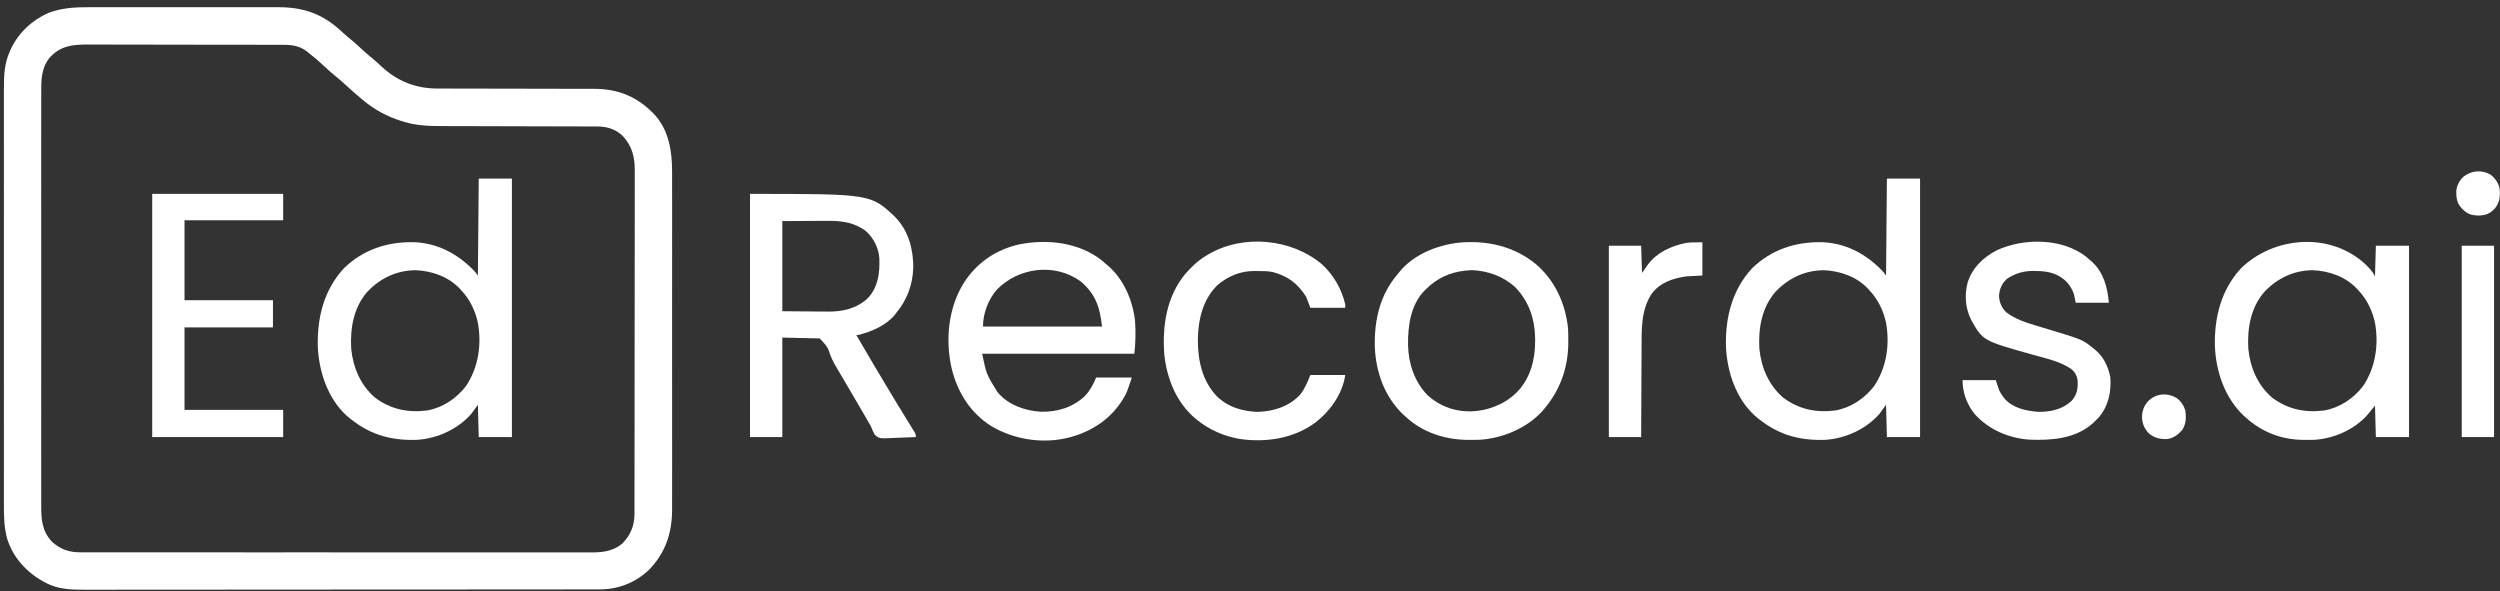
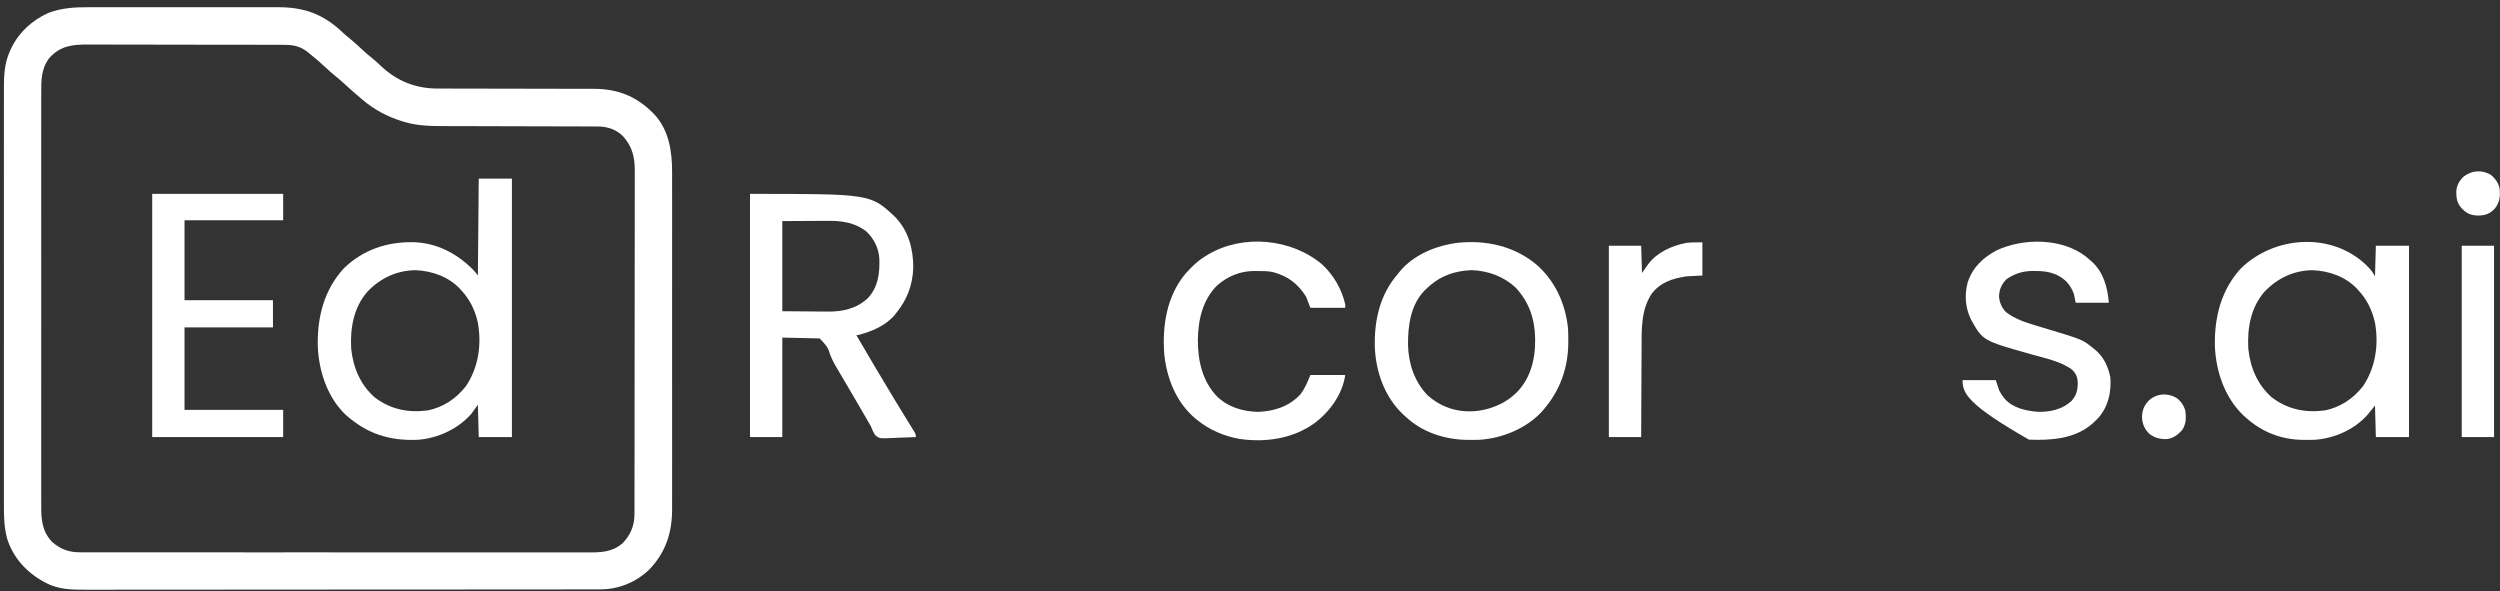
<svg xmlns="http://www.w3.org/2000/svg" version="1.1" width="2940" height="695">
  <rect width="100%" height="100%" fill="#333333" stroke="none" />
  <path d="M0 0 C2.636 -0.005 5.273 -0.012 7.909 -0.021 C14.292 -0.039 20.675 -0.035 27.057 -0.024 C32.25 -0.015 37.443 -0.013 42.637 -0.018 C43.75 -0.019 43.75 -0.019 44.887 -0.02 C46.396 -0.021 47.905 -0.022 49.414 -0.023 C63.524 -0.035 77.634 -0.022 91.744 -0 C103.818 0.018 115.893 0.015 127.968 -0.004 C142.031 -0.025 156.095 -0.034 170.159 -0.021 C171.662 -0.02 173.165 -0.019 174.668 -0.018 C175.408 -0.017 176.147 -0.016 176.909 -0.016 C182.088 -0.012 187.267 -0.018 192.447 -0.028 C198.769 -0.039 205.092 -0.036 211.414 -0.014 C214.633 -0.004 217.851 -0.002 221.069 -0.013 C252.373 -0.112 274.854 8.068 297.574 29.65 C300.305 32.23 303.153 34.611 306.09 36.955 C311.111 40.982 315.777 45.31 320.458 49.718 C324.773 53.759 329.251 57.512 333.871 61.201 C337.107 63.896 340.152 66.754 343.215 69.643 C361.995 87.158 383.913 95.707 409.599 95.649 C410.453 95.651 411.307 95.653 412.187 95.655 C415.024 95.661 417.861 95.66 420.698 95.659 C422.742 95.662 424.786 95.666 426.83 95.67 C431.222 95.678 435.614 95.683 440.006 95.686 C446.963 95.692 453.92 95.709 460.877 95.728 C463.264 95.734 465.651 95.74 468.038 95.747 C469.831 95.751 469.831 95.751 471.66 95.756 C487.846 95.798 504.032 95.831 520.218 95.844 C531.151 95.852 542.083 95.874 553.016 95.913 C558.792 95.933 564.568 95.945 570.345 95.94 C575.784 95.935 581.223 95.949 586.663 95.977 C588.648 95.984 590.633 95.984 592.617 95.977 C620.045 95.886 642.001 104.149 661.652 123.518 C662.323 124.175 662.993 124.832 663.684 125.51 C681.191 144.052 685.139 169.333 685.033 193.772 C685.037 195.548 685.042 197.324 685.047 199.101 C685.06 203.932 685.054 208.763 685.045 213.595 C685.038 218.825 685.048 224.055 685.056 229.284 C685.07 239.51 685.067 249.736 685.058 259.961 C685.051 268.277 685.051 276.592 685.054 284.907 C685.054 286.093 685.055 287.279 685.055 288.501 C685.056 290.912 685.057 293.322 685.058 295.732 C685.067 318.3 685.057 340.868 685.041 363.436 C685.027 382.775 685.03 402.114 685.043 421.453 C685.06 443.944 685.066 466.435 685.057 488.925 C685.056 491.326 685.055 493.727 685.054 496.128 C685.053 497.31 685.053 498.491 685.052 499.708 C685.05 508.007 685.054 516.306 685.061 524.606 C685.07 534.728 685.067 544.85 685.051 554.973 C685.044 560.131 685.04 565.29 685.05 570.448 C685.059 575.181 685.054 579.913 685.038 584.646 C685.035 586.347 685.037 588.049 685.044 589.751 C685.154 617.44 677.779 640.878 658.277 661.205 C642.482 676.516 621.853 684.684 600.013 684.652 C598.936 684.654 597.859 684.657 596.749 684.659 C593.12 684.666 589.491 684.665 585.862 684.665 C583.242 684.668 580.621 684.672 578.001 684.676 C571.541 684.685 565.082 684.689 558.623 684.691 C550.887 684.694 543.15 684.703 535.414 684.712 C516.714 684.733 498.013 684.743 479.312 684.752 C470.464 684.756 461.615 684.761 452.766 684.767 C422.47 684.785 392.173 684.8 361.877 684.807 C359.975 684.807 358.073 684.808 356.171 684.808 C355.228 684.809 354.285 684.809 353.313 684.809 C348.535 684.81 343.756 684.812 338.978 684.813 C337.555 684.813 337.555 684.813 336.104 684.813 C305.367 684.821 274.631 684.845 243.894 684.877 C211.39 684.912 178.886 684.931 146.382 684.935 C142.812 684.935 139.242 684.935 135.672 684.936 C134.353 684.936 134.353 684.936 133.008 684.936 C118.876 684.939 104.745 684.954 90.613 684.975 C76.4 684.995 62.187 685.001 47.975 684.991 C39.538 684.986 31.101 684.992 22.664 685.014 C17.018 685.027 11.373 685.026 5.727 685.013 C2.517 685.006 -0.693 685.008 -3.903 685.023 C-20.372 685.095 -36.894 684.914 -51.723 676.768 C-52.378 676.422 -53.033 676.076 -53.708 675.72 C-73.791 664.856 -89.551 647.725 -96.689 625.838 C-100.417 612.702 -100.775 600.19 -100.729 586.618 C-100.732 584.421 -100.737 582.225 -100.743 580.028 C-100.755 574.025 -100.749 568.022 -100.74 562.02 C-100.733 555.533 -100.744 549.046 -100.752 542.559 C-100.765 530.598 -100.763 518.636 -100.755 506.674 C-100.747 495.622 -100.746 484.57 -100.749 473.518 C-100.749 472.783 -100.75 472.049 -100.75 471.292 C-100.751 468.311 -100.752 465.33 -100.753 462.349 C-100.762 434.407 -100.754 406.466 -100.737 378.524 C-100.723 353.723 -100.724 328.921 -100.739 304.12 C-100.755 276.228 -100.761 248.336 -100.752 220.444 C-100.751 217.469 -100.75 214.493 -100.749 211.517 C-100.749 210.785 -100.749 210.052 -100.748 209.297 C-100.745 198.255 -100.749 187.212 -100.757 176.169 C-100.765 163.608 -100.763 151.046 -100.747 138.485 C-100.739 132.079 -100.736 125.673 -100.746 119.268 C-100.755 113.398 -100.75 107.528 -100.734 101.658 C-100.73 99.541 -100.732 97.423 -100.739 95.306 C-100.786 80.618 -100.146 66.59 -94.223 52.893 C-93.921 52.186 -93.62 51.479 -93.309 50.751 C-84.48 30.887 -68.198 15.54 -48.473 6.705 C-32.075 0.644 -17.36 -0.06 0 0 Z M-47.379 59.799 C-57.169 72.576 -56.927 86.563 -56.856 101.886 C-56.86 104.05 -56.867 106.213 -56.874 108.377 C-56.891 114.297 -56.883 120.216 -56.871 126.136 C-56.861 132.53 -56.875 138.925 -56.886 145.319 C-56.903 157.112 -56.902 168.906 -56.891 180.699 C-56.881 191.596 -56.878 202.492 -56.883 213.388 C-56.883 214.112 -56.884 214.835 -56.884 215.581 C-56.885 218.519 -56.886 221.457 -56.888 224.395 C-56.9 251.936 -56.889 279.477 -56.867 307.018 C-56.848 331.47 -56.85 355.922 -56.869 380.374 C-56.891 407.866 -56.899 435.358 -56.887 462.85 C-56.885 465.782 -56.884 468.715 -56.883 471.647 C-56.883 472.369 -56.882 473.091 -56.882 473.835 C-56.877 484.723 -56.883 495.61 -56.893 506.498 C-56.904 518.881 -56.901 531.265 -56.88 543.649 C-56.869 549.965 -56.865 556.282 -56.878 562.598 C-56.89 568.384 -56.884 574.17 -56.862 579.956 C-56.858 582.045 -56.86 584.134 -56.87 586.224 C-56.939 602.377 -55.905 616.068 -44.348 628.518 C-34.587 637.302 -24.251 641.145 -11.207 641.024 C-10.136 641.03 -9.066 641.036 -7.962 641.042 C-4.386 641.058 -0.81 641.045 2.767 641.032 C5.362 641.038 7.956 641.045 10.551 641.053 C16.187 641.069 21.822 641.07 27.458 641.062 C35.838 641.049 44.219 641.059 52.599 641.073 C67.569 641.098 82.538 641.1 97.508 641.092 C110.609 641.085 123.711 641.085 136.812 641.092 C138.57 641.093 140.328 641.094 142.086 641.095 C144.736 641.096 147.385 641.097 150.034 641.099 C174.662 641.112 199.289 641.117 223.916 641.105 C225.309 641.105 225.309 641.105 226.729 641.104 C234.266 641.1 241.803 641.096 249.341 641.093 C278.74 641.078 308.139 641.086 337.538 641.115 C370.577 641.146 403.616 641.161 436.655 641.151 C440.178 641.15 443.701 641.149 447.225 641.148 C448.092 641.147 448.96 641.147 449.854 641.147 C462.944 641.144 476.035 641.153 489.126 641.168 C504.015 641.186 518.903 641.186 533.792 641.163 C542.121 641.151 550.45 641.152 558.779 641.173 C565.002 641.187 571.225 641.175 577.448 641.153 C579.962 641.148 582.477 641.152 584.992 641.165 C600.653 641.239 614.1 641.17 626.656 630.525 C636.085 621.042 640.768 609.544 640.787 596.286 C640.789 595.565 640.791 594.843 640.794 594.1 C640.8 591.677 640.8 589.254 640.8 586.831 C640.803 585.079 640.807 583.327 640.811 581.575 C640.821 576.754 640.824 571.933 640.827 567.113 C640.831 561.915 640.841 556.718 640.849 551.521 C640.869 538.967 640.879 526.412 640.888 513.858 C640.892 507.945 640.898 502.033 640.903 496.12 C640.92 476.463 640.934 456.807 640.942 437.15 C640.944 432.049 640.946 426.948 640.948 421.848 C640.948 420.58 640.948 419.312 640.949 418.006 C640.957 397.471 640.983 376.936 641.015 356.401 C641.048 335.316 641.066 314.231 641.069 293.145 C641.072 281.308 641.08 269.47 641.106 257.633 C641.128 247.551 641.136 237.469 641.126 227.387 C641.121 222.245 641.123 217.104 641.143 211.962 C641.16 207.249 641.159 202.536 641.144 197.823 C641.141 196.124 641.146 194.425 641.158 192.725 C641.265 176.433 638.23 163.532 626.902 151.268 C618.659 143.355 608.299 140.205 597.073 140.253 C596.235 140.248 595.396 140.244 594.532 140.239 C591.735 140.227 588.938 140.229 586.141 140.23 C584.13 140.224 582.119 140.218 580.108 140.21 C575.781 140.195 571.454 140.186 567.127 140.182 C560.27 140.175 553.413 140.154 546.557 140.13 C531.984 140.081 517.412 140.048 502.84 140.018 C487.144 139.984 471.447 139.948 455.751 139.893 C448.951 139.87 442.151 139.856 435.351 139.85 C431.096 139.844 426.841 139.83 422.585 139.814 C420.63 139.808 418.675 139.805 416.721 139.806 C401.026 139.813 385.148 139.482 370.027 134.83 C369.154 134.57 368.281 134.309 367.381 134.041 C349.878 128.648 334.65 120.412 320.652 108.518 C320.125 108.074 319.598 107.63 319.055 107.173 C312.217 101.416 305.525 95.531 298.977 89.448 C295.837 86.55 292.611 83.814 289.277 81.143 C284.884 77.61 280.753 73.879 276.652 70.018 C270.858 64.565 264.893 59.46 258.652 54.518 C257.805 53.82 256.959 53.123 256.086 52.404 C254.011 50.796 252.119 49.549 249.777 48.393 C249.161 48.081 248.545 47.769 247.91 47.447 C241.14 44.659 235.252 44.226 227.989 44.243 C226.927 44.238 225.864 44.233 224.769 44.228 C221.215 44.213 217.66 44.212 214.105 44.211 C211.554 44.204 209.002 44.195 206.451 44.186 C199.523 44.164 192.595 44.155 185.667 44.15 C181.336 44.147 177.006 44.14 172.675 44.133 C160.67 44.114 148.665 44.097 136.66 44.094 C135.893 44.094 135.125 44.094 134.335 44.094 C132.779 44.093 131.223 44.093 129.667 44.093 C128.895 44.092 128.123 44.092 127.327 44.092 C126.554 44.092 125.781 44.092 124.984 44.091 C112.464 44.088 99.945 44.061 87.425 44.024 C74.553 43.985 61.681 43.966 48.808 43.966 C41.589 43.965 34.369 43.957 27.149 43.928 C20.354 43.901 13.56 43.899 6.765 43.915 C4.278 43.917 1.79 43.911 -0.697 43.895 C-19.455 43.782 -34.134 44.924 -47.379 59.799 Z " fill="#ffffff" transform="translate(105.348,8.482)" />
-   <path d="M0 0 C12.87 0 25.74 0 39 0 C39 100.32 39 200.64 39 304 C26.13 304 13.26 304 0 304 C-0.33 291.46 -0.66 278.92 -1 266 C-3.64 269.63 -6.28 273.26 -9 277 C-24.943 294.835 -48.337 305.505 -72.081 307.223 C-105.4 308.447 -130.979 300.218 -156.117 278.141 C-177.997 257.579 -188.187 226.226 -189.285 196.871 C-190.017 162.945 -181.883 130.654 -158.34 105.246 C-135.796 83.605 -108.084 74.393 -77.207 74.785 C-49.079 75.62 -25.807 87.885 -6.348 107.484 C-4 110 -4 110 -1 114 C-0.67 76.38 -0.34 38.76 0 0 Z M-131.125 133.238 C-147.247 151.974 -151.305 175.997 -150 200 C-147.832 222.079 -139.166 242.638 -122.27 257.383 C-103.927 271.305 -83.306 275.606 -60.683 272.703 C-42.351 269.483 -26.221 258.604 -15 244 C-0.314 222.13 3.596 195.295 -1.028 169.477 C-4.064 155.562 -10.264 142.444 -20 132 C-20.625 131.296 -21.25 130.592 -21.895 129.867 C-35.404 115.395 -54.983 108.502 -74.438 107.75 C-96.748 108.059 -115.85 117.149 -131.125 133.238 Z " fill="#ffffff" transform="translate(2219,210)" />
  <path d="M0 0 C12.87 0 25.74 0 39 0 C39 100.32 39 200.64 39 304 C26.13 304 13.26 304 0 304 C-0.33 291.46 -0.66 278.92 -1 266 C-3.64 269.63 -6.28 273.26 -9 277 C-24.943 294.835 -48.337 305.505 -72.081 307.223 C-105.4 308.447 -130.979 300.218 -156.117 278.141 C-177.997 257.579 -188.187 226.226 -189.285 196.871 C-190.017 162.945 -181.883 130.654 -158.34 105.246 C-135.796 83.605 -108.084 74.393 -77.207 74.785 C-49.079 75.62 -25.807 87.885 -6.348 107.484 C-4 110 -4 110 -1 114 C-0.67 76.38 -0.34 38.76 0 0 Z M-131.125 133.238 C-147.247 151.974 -151.305 175.997 -150 200 C-147.832 222.079 -139.166 242.638 -122.27 257.383 C-103.927 271.305 -83.306 275.606 -60.683 272.703 C-42.351 269.483 -26.221 258.604 -15 244 C-0.314 222.13 3.596 195.295 -1.028 169.477 C-4.064 155.562 -10.264 142.444 -20 132 C-20.625 131.296 -21.25 130.592 -21.895 129.867 C-35.404 115.395 -54.983 108.502 -74.438 107.75 C-96.748 108.059 -115.85 117.149 -131.125 133.238 Z " fill="#ffffff" transform="translate(563,210)" />
  <path d="M0 0 C141.885 0 141.885 0 170.688 27.188 C186.465 43.527 192.068 64.802 192 87 C191.29 106.984 184.761 124.559 172 140 C171.39 140.81 170.781 141.619 170.152 142.453 C159.41 155.165 142.768 162.052 127 166 C126.34 166 125.68 166 125 166 C139.715 191.178 154.48 216.328 169.625 241.25 C170.306 242.371 170.987 243.493 171.689 244.648 C174.984 250.065 178.289 255.475 181.615 260.873 C183.216 263.474 184.811 266.077 186.407 268.681 C187.171 269.926 187.939 271.169 188.709 272.411 C189.771 274.126 190.825 275.846 191.879 277.566 C192.483 278.546 193.087 279.525 193.709 280.533 C195 283 195 283 195 286 C188.739 286.331 182.481 286.558 176.213 286.714 C174.085 286.779 171.956 286.868 169.83 286.981 C152.229 287.891 152.229 287.891 147.023 283.475 C144.915 280.069 143.45 276.73 142 273 C140.868 270.977 139.702 268.974 138.5 266.992 C137.332 264.954 136.165 262.915 135 260.875 C129.738 251.707 124.406 242.584 119 233.5 C114.371 225.718 109.765 217.926 105.261 210.072 C104.008 207.907 102.735 205.754 101.44 203.614 C97.617 197.223 94.731 191.105 92.549 183.973 C90.233 178.895 90.233 178.895 82 170 C60.22 169.505 60.22 169.505 38 169 C38 207.61 38 246.22 38 286 C25.46 286 12.92 286 0 286 C0 191.62 0 97.24 0 0 Z M38 32 C38 66.98 38 101.96 38 138 C54.087 138.124 54.087 138.124 70.5 138.25 C73.852 138.286 77.204 138.323 80.658 138.36 C83.366 138.372 86.074 138.382 88.781 138.391 C89.46 138.401 90.139 138.412 90.838 138.422 C108.716 138.683 125.42 135.082 138.742 122.449 C150.769 109.403 152.641 93.322 152.132 76.402 C151.446 63.9 145.769 52.587 136.672 44.07 C122.968 33.452 107.463 31.521 90.637 31.707 C89.28 31.711 87.923 31.715 86.566 31.716 C81.606 31.732 76.647 31.774 71.688 31.812 C55.012 31.905 55.012 31.905 38 32 Z " fill="#ffffff" transform="translate(882,228)" />
  <path d="M0 0 C5.826 5.003 11.657 10.69 15.125 17.625 C15.455 5.745 15.785 -6.135 16.125 -18.375 C28.995 -18.375 41.865 -18.375 55.125 -18.375 C55.125 55.875 55.125 130.125 55.125 206.625 C42.255 206.625 29.385 206.625 16.125 206.625 C15.795 194.415 15.465 182.205 15.125 169.625 C10.67 175.07 10.67 175.07 6.125 180.625 C-9.436 197.981 -33.029 208.358 -56.114 209.832 C-59.454 209.928 -62.784 209.954 -66.125 209.938 C-67.309 209.932 -68.494 209.926 -69.714 209.92 C-95.229 209.568 -117.905 200.71 -136.875 183.625 C-137.643 182.939 -138.412 182.253 -139.203 181.547 C-161.443 160.551 -172.038 129.512 -173.16 99.496 C-173.892 65.57 -165.758 33.279 -142.215 7.871 C-104.231 -28.591 -41.398 -34.435 0 0 Z M-115 35.863 C-131.122 54.599 -135.18 78.622 -133.875 102.625 C-131.707 124.704 -123.041 145.263 -106.145 160.008 C-87.802 173.93 -67.181 178.231 -44.558 175.328 C-26.226 172.108 -10.096 161.229 1.125 146.625 C15.811 124.755 19.721 97.92 15.097 72.102 C12.061 58.187 5.861 45.069 -3.875 34.625 C-4.5 33.921 -5.125 33.217 -5.77 32.492 C-19.279 18.02 -38.858 11.127 -58.312 10.375 C-80.623 10.684 -99.725 19.774 -115 35.863 Z " fill="#ffffff" transform="translate(2777.875,307.375)" />
-   <path d="M0 0 C1.51 1.301 3.011 2.613 4.5 3.938 C5.254 4.55 6.008 5.162 6.785 5.793 C25.728 21.552 36.576 47.08 39.282 71.173 C40.3 84.072 39.926 97.1 38.5 109.938 C-20.57 109.938 -79.64 109.938 -140.5 109.938 C-135.362 134.428 -135.362 134.428 -122.5 154.938 C-121.981 155.569 -121.461 156.201 -120.926 156.852 C-108.395 170.676 -89.666 177.006 -71.512 178.121 C-52.049 178.559 -34.138 173.19 -19.75 159.75 C-13.714 153.433 -9.725 146.001 -6.5 137.938 C7.36 137.938 21.22 137.938 35.5 137.938 C29.629 155.55 29.629 155.55 26.438 161 C26.058 161.656 25.679 162.311 25.288 162.987 C11.433 186.07 -10.803 200.965 -36.5 207.938 C-37.157 208.117 -37.815 208.296 -38.492 208.481 C-68.811 216.269 -102.696 210.997 -129.454 195.213 C-154.546 179.571 -169.796 154.826 -176.5 126.504 C-183.91 93.36 -180.315 56.383 -162.389 27.124 C-147.089 3.142 -124.816 -12.318 -97.105 -18.606 C-64.322 -25.263 -26.951 -21.194 0 0 Z M-123.125 34.438 C-133.372 46.28 -139.5 62.354 -139.5 77.938 C-93.3 77.938 -47.1 77.938 0.5 77.938 C-2.029 55.175 -7.058 39.808 -24.5 24.938 C-54.96 2.793 -97.405 8.279 -123.125 34.438 Z " fill="#ffffff" transform="translate(1295.5,306.062)" />
  <path d="M0 0 C22.455 19.211 34.692 46.25 37.785 75.383 C38.06 80.137 38.12 84.871 38.098 89.633 C38.092 90.898 38.086 92.164 38.081 93.468 C37.701 122.885 28.091 149.096 8.785 171.383 C8.142 172.128 7.499 172.873 6.836 173.641 C-11.684 193.486 -39.796 204.965 -66.607 206.588 C-70.062 206.685 -73.508 206.712 -76.965 206.695 C-78.188 206.69 -79.412 206.685 -80.673 206.68 C-107.151 206.339 -133.647 197.776 -153.215 179.383 C-154.124 178.564 -155.032 177.746 -155.969 176.902 C-177.909 156.244 -188.435 126.505 -189.434 96.82 C-190.11 65.391 -183.259 35.54 -162.215 11.383 C-161.699 10.724 -161.184 10.065 -160.652 9.387 C-144.145 -11.123 -116.94 -22.085 -91.422 -25.148 C-58.552 -28.439 -25.843 -21.29 0 0 Z M-83.336 7.664 C-101.65 9.787 -116.01 16.424 -129.215 29.383 C-129.843 29.986 -130.47 30.589 -131.117 31.211 C-147.4 48.196 -150.603 72.664 -150.363 95.121 C-149.887 117.021 -142.743 138.493 -127.215 154.383 C-120.24 160.508 -112.944 165.217 -104.215 168.383 C-103.166 168.775 -102.116 169.167 -101.035 169.57 C-80.492 176.159 -58.801 173.294 -39.859 163.586 C-34.09 160.474 -28.997 156.888 -24.215 152.383 C-23.533 151.742 -22.851 151.101 -22.148 150.441 C-6.662 134.47 -0.789 112.417 -0.902 90.695 C-0.911 88.983 -0.911 88.983 -0.919 87.237 C-1.242 64.696 -7.986 44.468 -23.652 27.797 C-37.896 14.379 -56.446 7.684 -75.902 7.07 C-78.39 7.185 -80.856 7.441 -83.336 7.664 Z " fill="#ffffff" transform="translate(1806.215,310.617)" />
  <path d="M0 0 C50.82 0 101.64 0 154 0 C154 10.23 154 20.46 154 31 C115.72 31 77.44 31 38 31 C38 62.02 38 93.04 38 125 C72.32 125 106.64 125 142 125 C142 135.56 142 146.12 142 157 C107.68 157 73.36 157 38 157 C38 189.01 38 221.02 38 254 C76.28 254 114.56 254 154 254 C154 264.56 154 275.12 154 286 C103.18 286 52.36 286 0 286 C0 191.62 0 97.24 0 0 Z " fill="#ffffff" transform="translate(179,228)" />
-   <path d="M0 0 C1.598 1.358 3.182 2.732 4.75 4.125 C5.449 4.718 6.147 5.311 6.867 5.922 C20.609 18.434 25.263 36.279 26.75 54.125 C13.88 54.125 1.01 54.125 -12.25 54.125 C-12.91 50.825 -13.57 47.525 -14.25 44.125 C-18.147 33.265 -24.428 26.212 -34.812 21.25 C-43.101 17.642 -50.625 16.783 -59.562 16.812 C-60.531 16.796 -61.5 16.78 -62.498 16.764 C-73.977 16.756 -83.999 19.835 -93.438 26.312 C-99.268 32.143 -101.991 38.164 -102.383 46.422 C-102.038 53.45 -99.251 60.136 -94.25 65.125 C-83.919 73.101 -71.686 77.202 -59.312 80.875 C-57.038 81.565 -54.763 82.255 -52.488 82.945 C-50.076 83.672 -47.663 84.399 -45.25 85.125 C-4.452 97.405 -4.452 97.405 7.75 107.125 C8.531 107.731 9.312 108.337 10.117 108.961 C20.568 117.582 25.745 128.601 28.5 141.688 C29.784 159.339 26.291 175.78 14.438 189.5 C12.905 191.071 11.343 192.614 9.75 194.125 C9.024 194.821 8.299 195.517 7.551 196.234 C-13.067 214.297 -41.146 216.195 -67.25 215.125 C-91.47 213.219 -114.477 203.389 -130.848 185.246 C-140.375 173.301 -145.25 160.273 -145.25 145.125 C-132.38 145.125 -119.51 145.125 -106.25 145.125 C-104.93 149.085 -103.61 153.045 -102.25 157.125 C-100.651 160.106 -99.27 162.5 -97.25 165.125 C-96.794 165.718 -96.337 166.311 -95.867 166.922 C-86.068 178.05 -71.208 181.15 -57.133 182.402 C-42.677 182.892 -28.212 179.723 -17.312 169.812 C-10.934 162.759 -9.551 155.847 -9.875 146.434 C-10.583 140.183 -12.674 136.163 -17.438 132.062 C-30.862 122.982 -47.879 119.431 -63.25 115.125 C-121.375 98.792 -121.375 98.792 -135.004 74.562 C-142.061 60.758 -143.228 45.244 -139.273 30.277 C-133.557 12.671 -121.034 0.808 -104.91 -7.621 C-73.245 -22.166 -28.283 -22.056 0 0 Z " fill="#ffffff" transform="translate(2453.25,301.875)" />
+   <path d="M0 0 C1.598 1.358 3.182 2.732 4.75 4.125 C5.449 4.718 6.147 5.311 6.867 5.922 C20.609 18.434 25.263 36.279 26.75 54.125 C13.88 54.125 1.01 54.125 -12.25 54.125 C-12.91 50.825 -13.57 47.525 -14.25 44.125 C-18.147 33.265 -24.428 26.212 -34.812 21.25 C-43.101 17.642 -50.625 16.783 -59.562 16.812 C-60.531 16.796 -61.5 16.78 -62.498 16.764 C-73.977 16.756 -83.999 19.835 -93.438 26.312 C-99.268 32.143 -101.991 38.164 -102.383 46.422 C-102.038 53.45 -99.251 60.136 -94.25 65.125 C-83.919 73.101 -71.686 77.202 -59.312 80.875 C-57.038 81.565 -54.763 82.255 -52.488 82.945 C-50.076 83.672 -47.663 84.399 -45.25 85.125 C-4.452 97.405 -4.452 97.405 7.75 107.125 C8.531 107.731 9.312 108.337 10.117 108.961 C20.568 117.582 25.745 128.601 28.5 141.688 C29.784 159.339 26.291 175.78 14.438 189.5 C12.905 191.071 11.343 192.614 9.75 194.125 C9.024 194.821 8.299 195.517 7.551 196.234 C-13.067 214.297 -41.146 216.195 -67.25 215.125 C-140.375 173.301 -145.25 160.273 -145.25 145.125 C-132.38 145.125 -119.51 145.125 -106.25 145.125 C-104.93 149.085 -103.61 153.045 -102.25 157.125 C-100.651 160.106 -99.27 162.5 -97.25 165.125 C-96.794 165.718 -96.337 166.311 -95.867 166.922 C-86.068 178.05 -71.208 181.15 -57.133 182.402 C-42.677 182.892 -28.212 179.723 -17.312 169.812 C-10.934 162.759 -9.551 155.847 -9.875 146.434 C-10.583 140.183 -12.674 136.163 -17.438 132.062 C-30.862 122.982 -47.879 119.431 -63.25 115.125 C-121.375 98.792 -121.375 98.792 -135.004 74.562 C-142.061 60.758 -143.228 45.244 -139.273 30.277 C-133.557 12.671 -121.034 0.808 -104.91 -7.621 C-73.245 -22.166 -28.283 -22.056 0 0 Z " fill="#ffffff" transform="translate(2453.25,301.875)" />
  <path d="M0 0 C13.335 12.438 22.928 29.026 27 46.875 C27 48.195 27 49.515 27 50.875 C13.47 50.875 -0.06 50.875 -14 50.875 C-16.475 44.44 -16.475 44.44 -19 37.875 C-28.454 22.714 -40.554 13.42 -58 8.875 C-63.98 7.524 -70.025 7.654 -76.125 7.625 C-77.722 7.594 -77.722 7.594 -79.352 7.562 C-96.143 7.481 -110.878 13.449 -123.535 24.434 C-140.872 41.606 -146.095 65.476 -146.312 89.062 C-146.249 113.243 -141.102 136.826 -124 154.875 C-110.869 167.69 -93.958 172.636 -76 173.25 C-57.141 172.654 -39.609 167.144 -26.25 153.25 C-20.672 146.489 -17.225 137.938 -14 129.875 C-0.47 129.875 13.06 129.875 27 129.875 C23.791 152.338 9.017 172.83 -8.836 186.307 C-34.349 204.743 -66.461 209.536 -97.249 205.05 C-115.496 201.843 -132.563 194.516 -147 182.875 C-147.842 182.198 -148.684 181.521 -149.551 180.824 C-171.779 161.915 -182.92 133.824 -185.819 105.324 C-188.281 71.992 -182.972 37.276 -161 10.875 C-153.881 2.856 -146.261 -4.629 -137 -10.125 C-135.929 -10.779 -134.858 -11.432 -133.754 -12.105 C-92.732 -36.11 -35.907 -30.515 0 0 Z " fill="#ffffff" transform="translate(1555,311.125)" />
  <path d="M0 0 C0 12.87 0 25.74 0 39 C-6.27 39.33 -12.54 39.66 -19 40 C-35.323 42.57 -49.517 47.02 -59.812 60.688 C-72.251 79.945 -71.468 102.561 -71.506 124.58 C-71.516 128.262 -71.542 131.945 -71.566 135.627 C-71.609 142.571 -71.638 149.516 -71.661 156.46 C-71.689 164.378 -71.733 172.296 -71.778 180.214 C-71.87 196.476 -71.94 212.738 -72 229 C-84.54 229 -97.08 229 -110 229 C-110 154.75 -110 80.5 -110 4 C-97.46 4 -84.92 4 -72 4 C-71.67 14.56 -71.34 25.12 -71 36 C-68.69 32.7 -66.38 29.4 -64 26 C-53.296 11.657 -36.509 4.288 -19.438 0.688 C-13.005 -0.126 -6.483 0 0 0 Z " fill="#ffffff" transform="translate(2002,285)" />
  <path d="M0 0 C12.54 0 25.08 0 38 0 C38 74.25 38 148.5 38 225 C25.46 225 12.92 225 0 225 C0 150.75 0 76.5 0 0 Z " fill="#ffffff" transform="translate(2895,289)" />
  <path d="M0 0 C5.055 3.879 8.202 8.734 10.047 14.816 C11.1 22.951 10.921 30.949 6.047 37.816 C1.228 43.158 -4.174 47.226 -11.484 48.129 C-19.177 48.475 -25.833 46.951 -32.027 42.238 C-37.723 36.936 -40.341 30.932 -40.945 23.207 C-40.972 14.905 -38.744 8.794 -32.953 2.816 C-23.702 -5.698 -10.719 -6.496 0 0 Z " fill="#ffffff" transform="translate(2559.953,468.184)" />
  <path d="M0 0 C5.192 3.915 9.425 9.86 10.68 16.293 C11.585 25.447 10.884 32.673 4.973 40.004 C-1.006 46.118 -5.737 47.856 -14.34 48.129 C-23.525 47.828 -27.956 45.87 -34.215 39.254 C-39.657 33.118 -40.36 26.923 -40.215 18.953 C-39.447 12.144 -36.483 6.813 -31.465 2.191 C-21.986 -4.958 -10.498 -5.992 0 0 Z " fill="#ffffff" transform="translate(2928.84,205.371)" />
</svg>